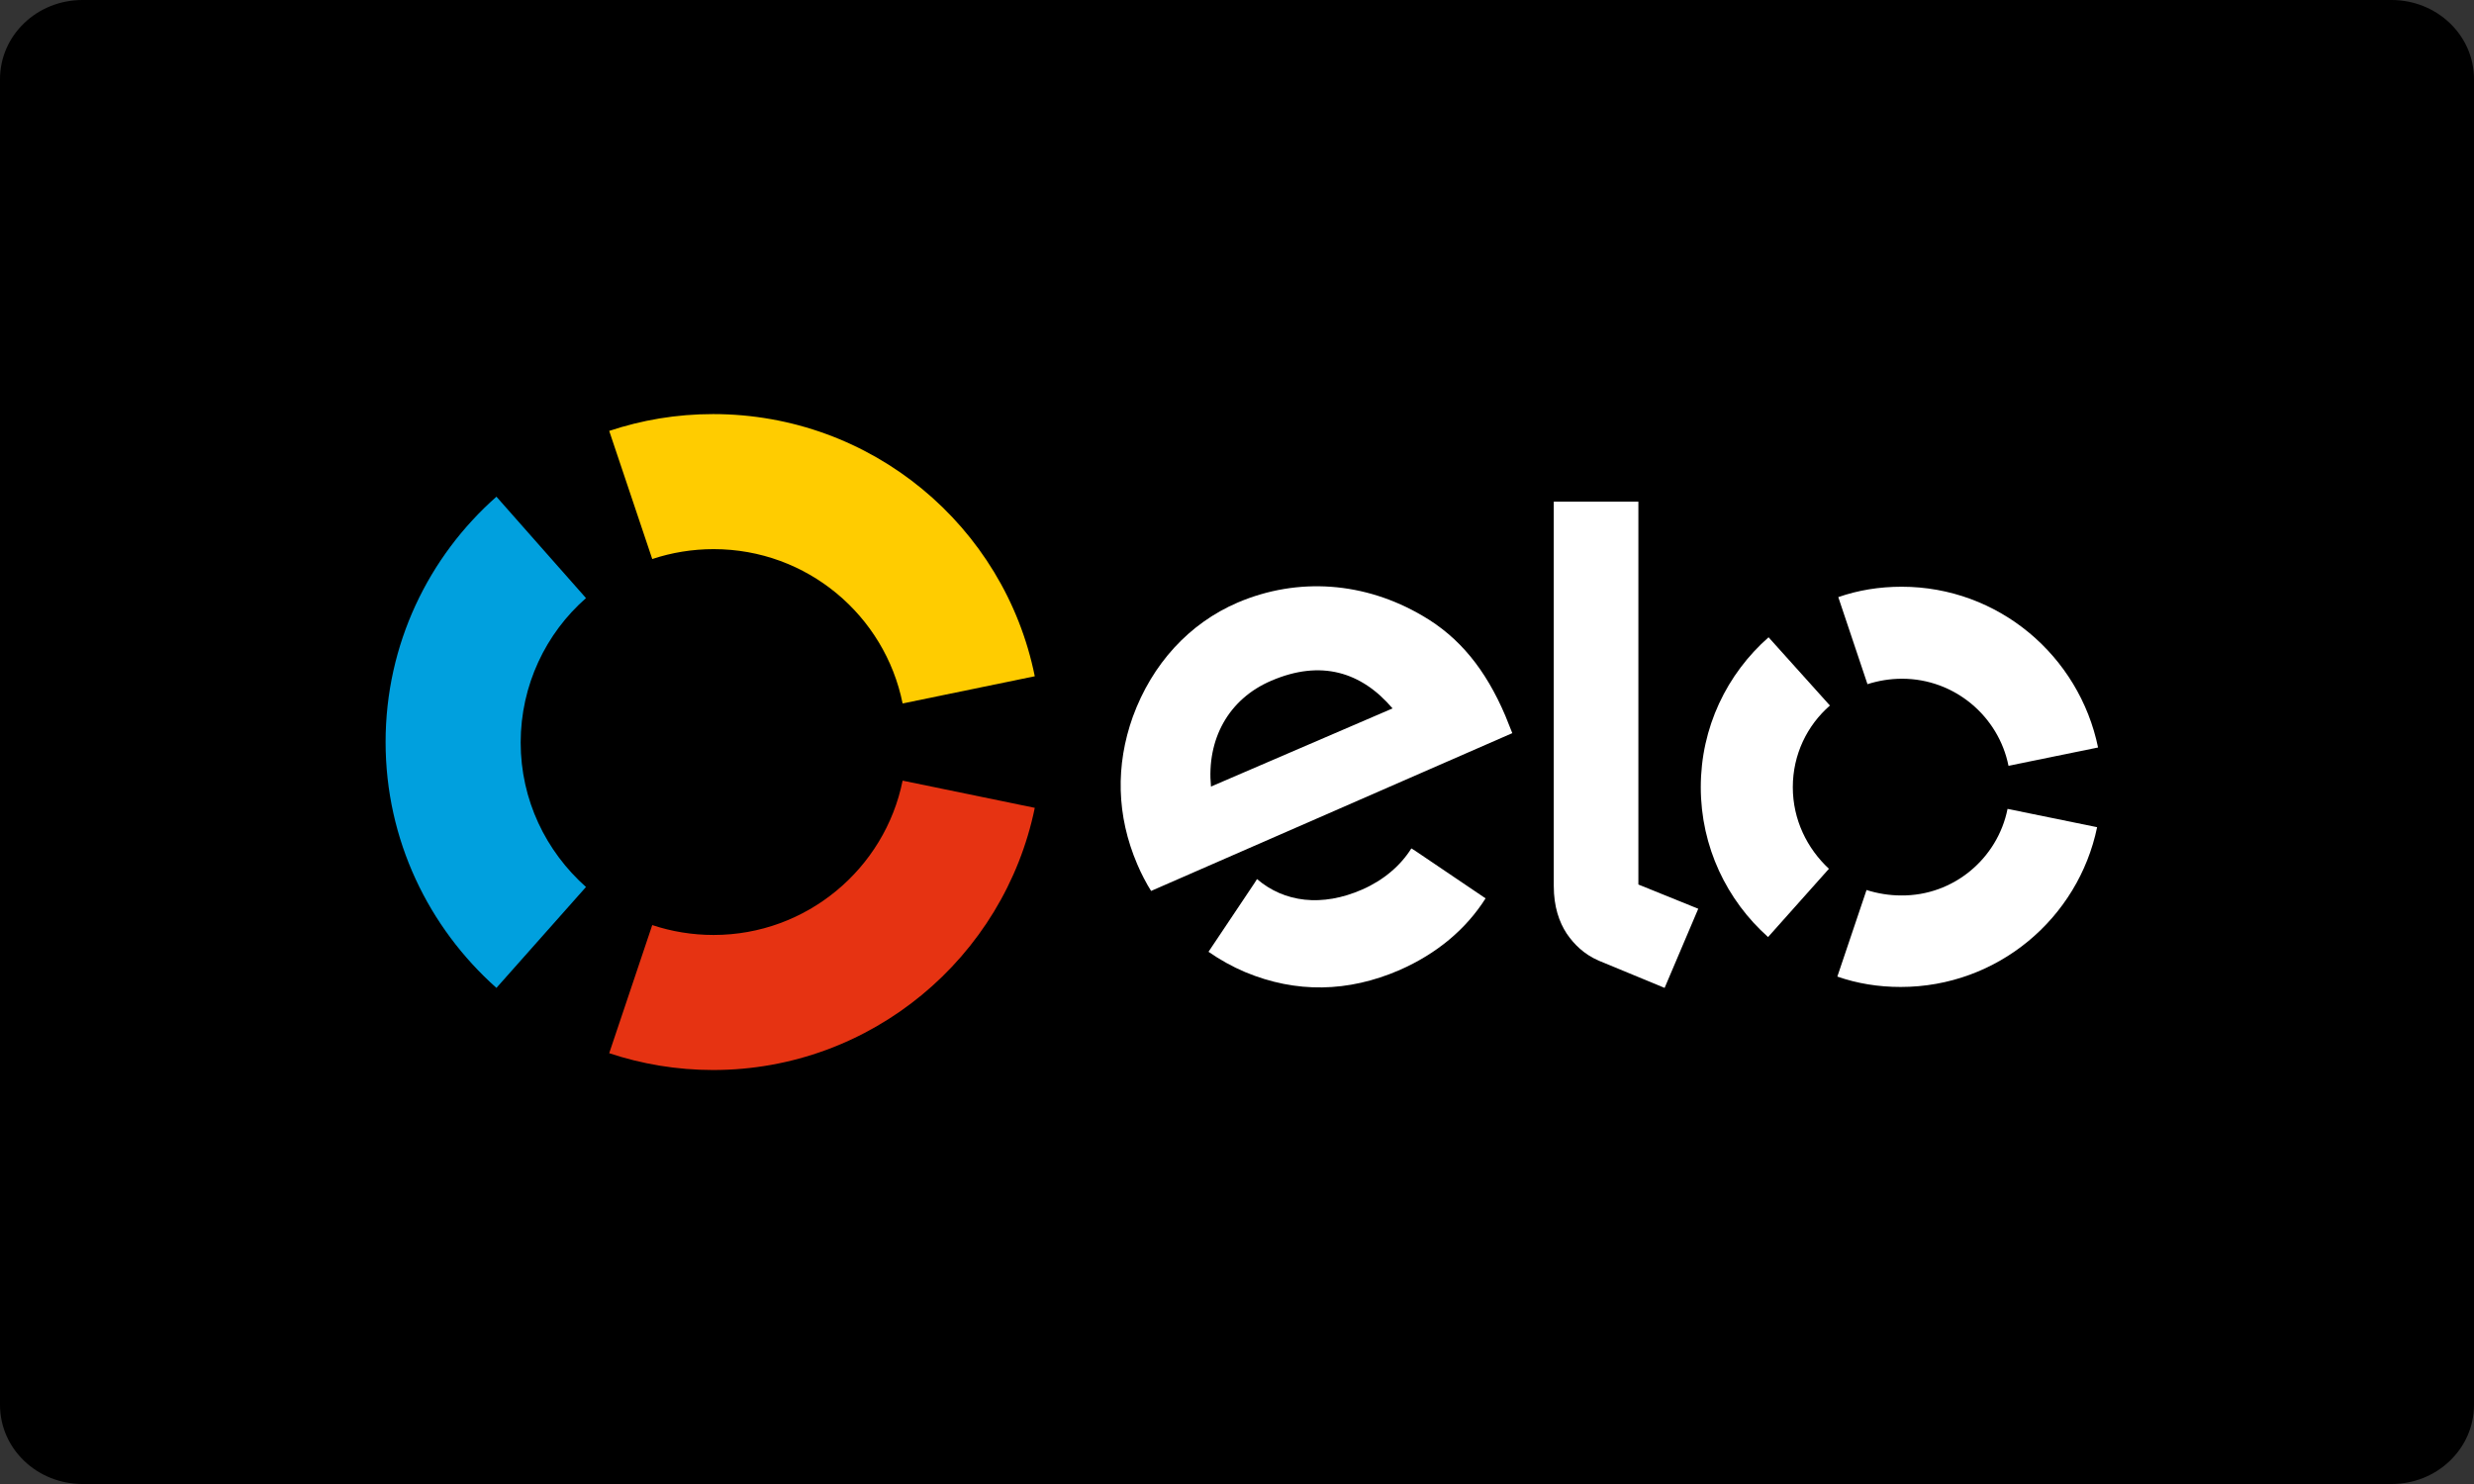
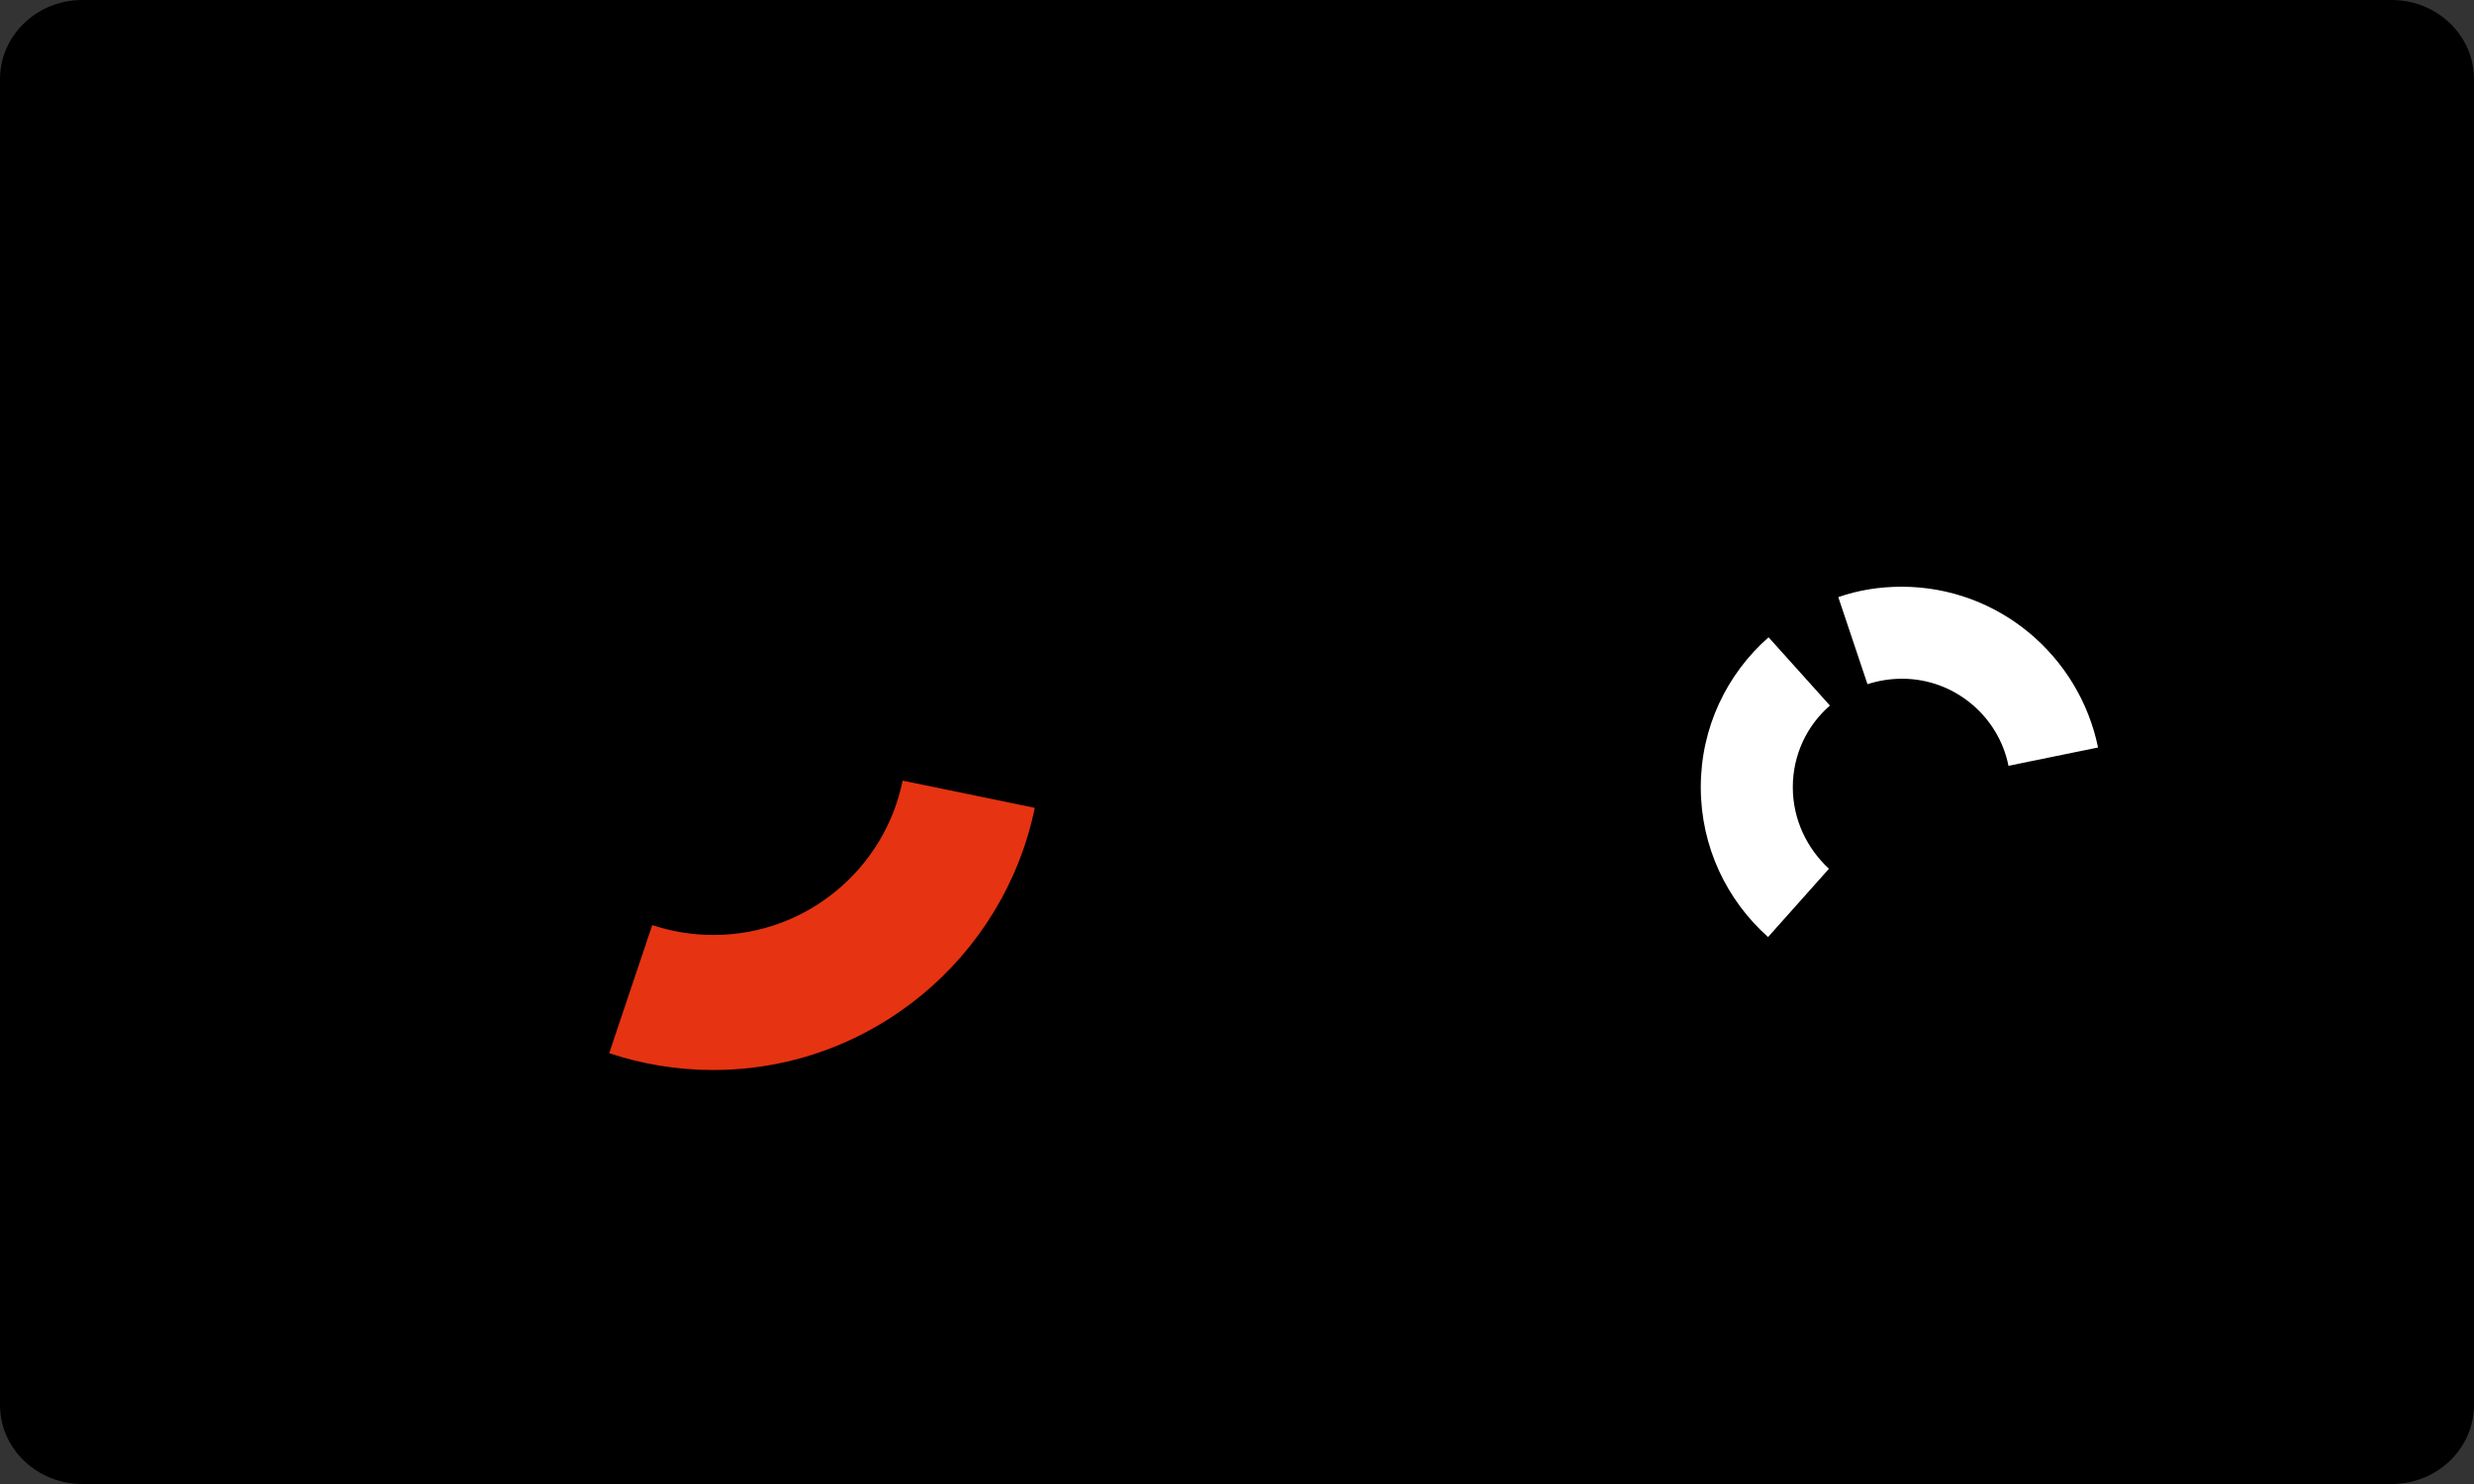
<svg xmlns="http://www.w3.org/2000/svg" width="50" height="30" viewBox="0 0 50 30" fill="none">
  <rect x="0" y="0" width="50" height="30" fill="#333333" stroke="none" />
  <path fill-rule="evenodd" clip-rule="evenodd" d="M50 28.4C50 29.28 49.26 30 48.333 30H1.667C0.75 30 0 29.29 0 28.4V1.6C0 0.72 0.74 0 1.667 0H48.333C49.25 0 50 0.71 50 1.6V28.4Z" fill="black" />
-   <path d="M13.182 11.301C13.572 11.171 13.992 11.101 14.422 11.101C16.312 11.101 17.883 12.441 18.242 14.221L20.913 13.671C20.302 10.641 17.622 8.371 14.412 8.371C13.672 8.371 12.973 8.491 12.312 8.711L13.182 11.301Z" fill="#FFCC00" />
-   <path d="M10.033 19.971L11.843 17.931C11.033 17.211 10.523 16.171 10.523 15.011C10.523 13.851 11.033 12.801 11.843 12.091L10.033 10.041C8.663 11.251 7.793 13.021 7.793 15.001C7.793 16.981 8.663 18.751 10.033 19.971Z" fill="#00A0DE" />
  <path d="M18.242 15.781C17.883 17.561 16.302 18.901 14.422 18.901C13.992 18.901 13.572 18.831 13.182 18.701L12.312 21.291C12.973 21.511 13.682 21.631 14.412 21.631C17.613 21.631 20.293 19.351 20.913 16.331L18.242 15.781Z" fill="#E63312" />
-   <path d="M23.264 18.011C23.174 17.871 23.054 17.641 22.984 17.471C22.564 16.491 22.544 15.471 22.894 14.491C23.284 13.421 24.034 12.601 25.014 12.181C26.234 11.661 27.584 11.761 28.754 12.451C29.494 12.881 30.024 13.531 30.424 14.471C30.474 14.591 30.524 14.721 30.564 14.821L23.264 18.011ZM25.694 13.761C24.824 14.131 24.384 14.951 24.474 15.901L28.144 14.321C27.514 13.581 26.694 13.331 25.694 13.761ZM28.604 17.201L28.524 17.151C28.304 17.501 27.964 17.791 27.534 17.981C26.714 18.341 25.954 18.241 25.404 17.771L25.354 17.851L24.424 19.241C24.654 19.401 24.904 19.541 25.164 19.651C26.194 20.081 27.244 20.061 28.284 19.611C29.034 19.281 29.624 18.791 30.024 18.161L28.604 17.201Z" fill="white" />
-   <path d="M33.112 10.131V17.881L34.322 18.371L33.642 19.971L32.312 19.421C32.012 19.291 31.812 19.091 31.662 18.871C31.512 18.641 31.402 18.331 31.402 17.911V10.141H33.112V10.131Z" fill="white" />
  <path d="M36.233 15.913C36.233 15.253 36.523 14.663 36.983 14.263L35.743 12.883C34.903 13.623 34.373 14.703 34.373 15.913C34.373 17.123 34.903 18.203 35.733 18.943L36.963 17.563C36.523 17.153 36.233 16.573 36.233 15.913Z" fill="white" />
-   <path d="M38.423 18.102C38.183 18.102 37.943 18.062 37.723 17.992L37.133 19.742C37.533 19.882 37.963 19.952 38.413 19.952C40.373 19.952 42.003 18.562 42.383 16.722L40.573 16.352C40.373 17.352 39.483 18.112 38.423 18.102Z" fill="white" />
  <path d="M38.432 11.861C37.982 11.861 37.552 11.931 37.152 12.071L37.742 13.831C37.962 13.761 38.192 13.721 38.442 13.721C39.502 13.721 40.392 14.481 40.592 15.481L42.402 15.111C42.022 13.261 40.392 11.861 38.432 11.861Z" fill="white" />
</svg>